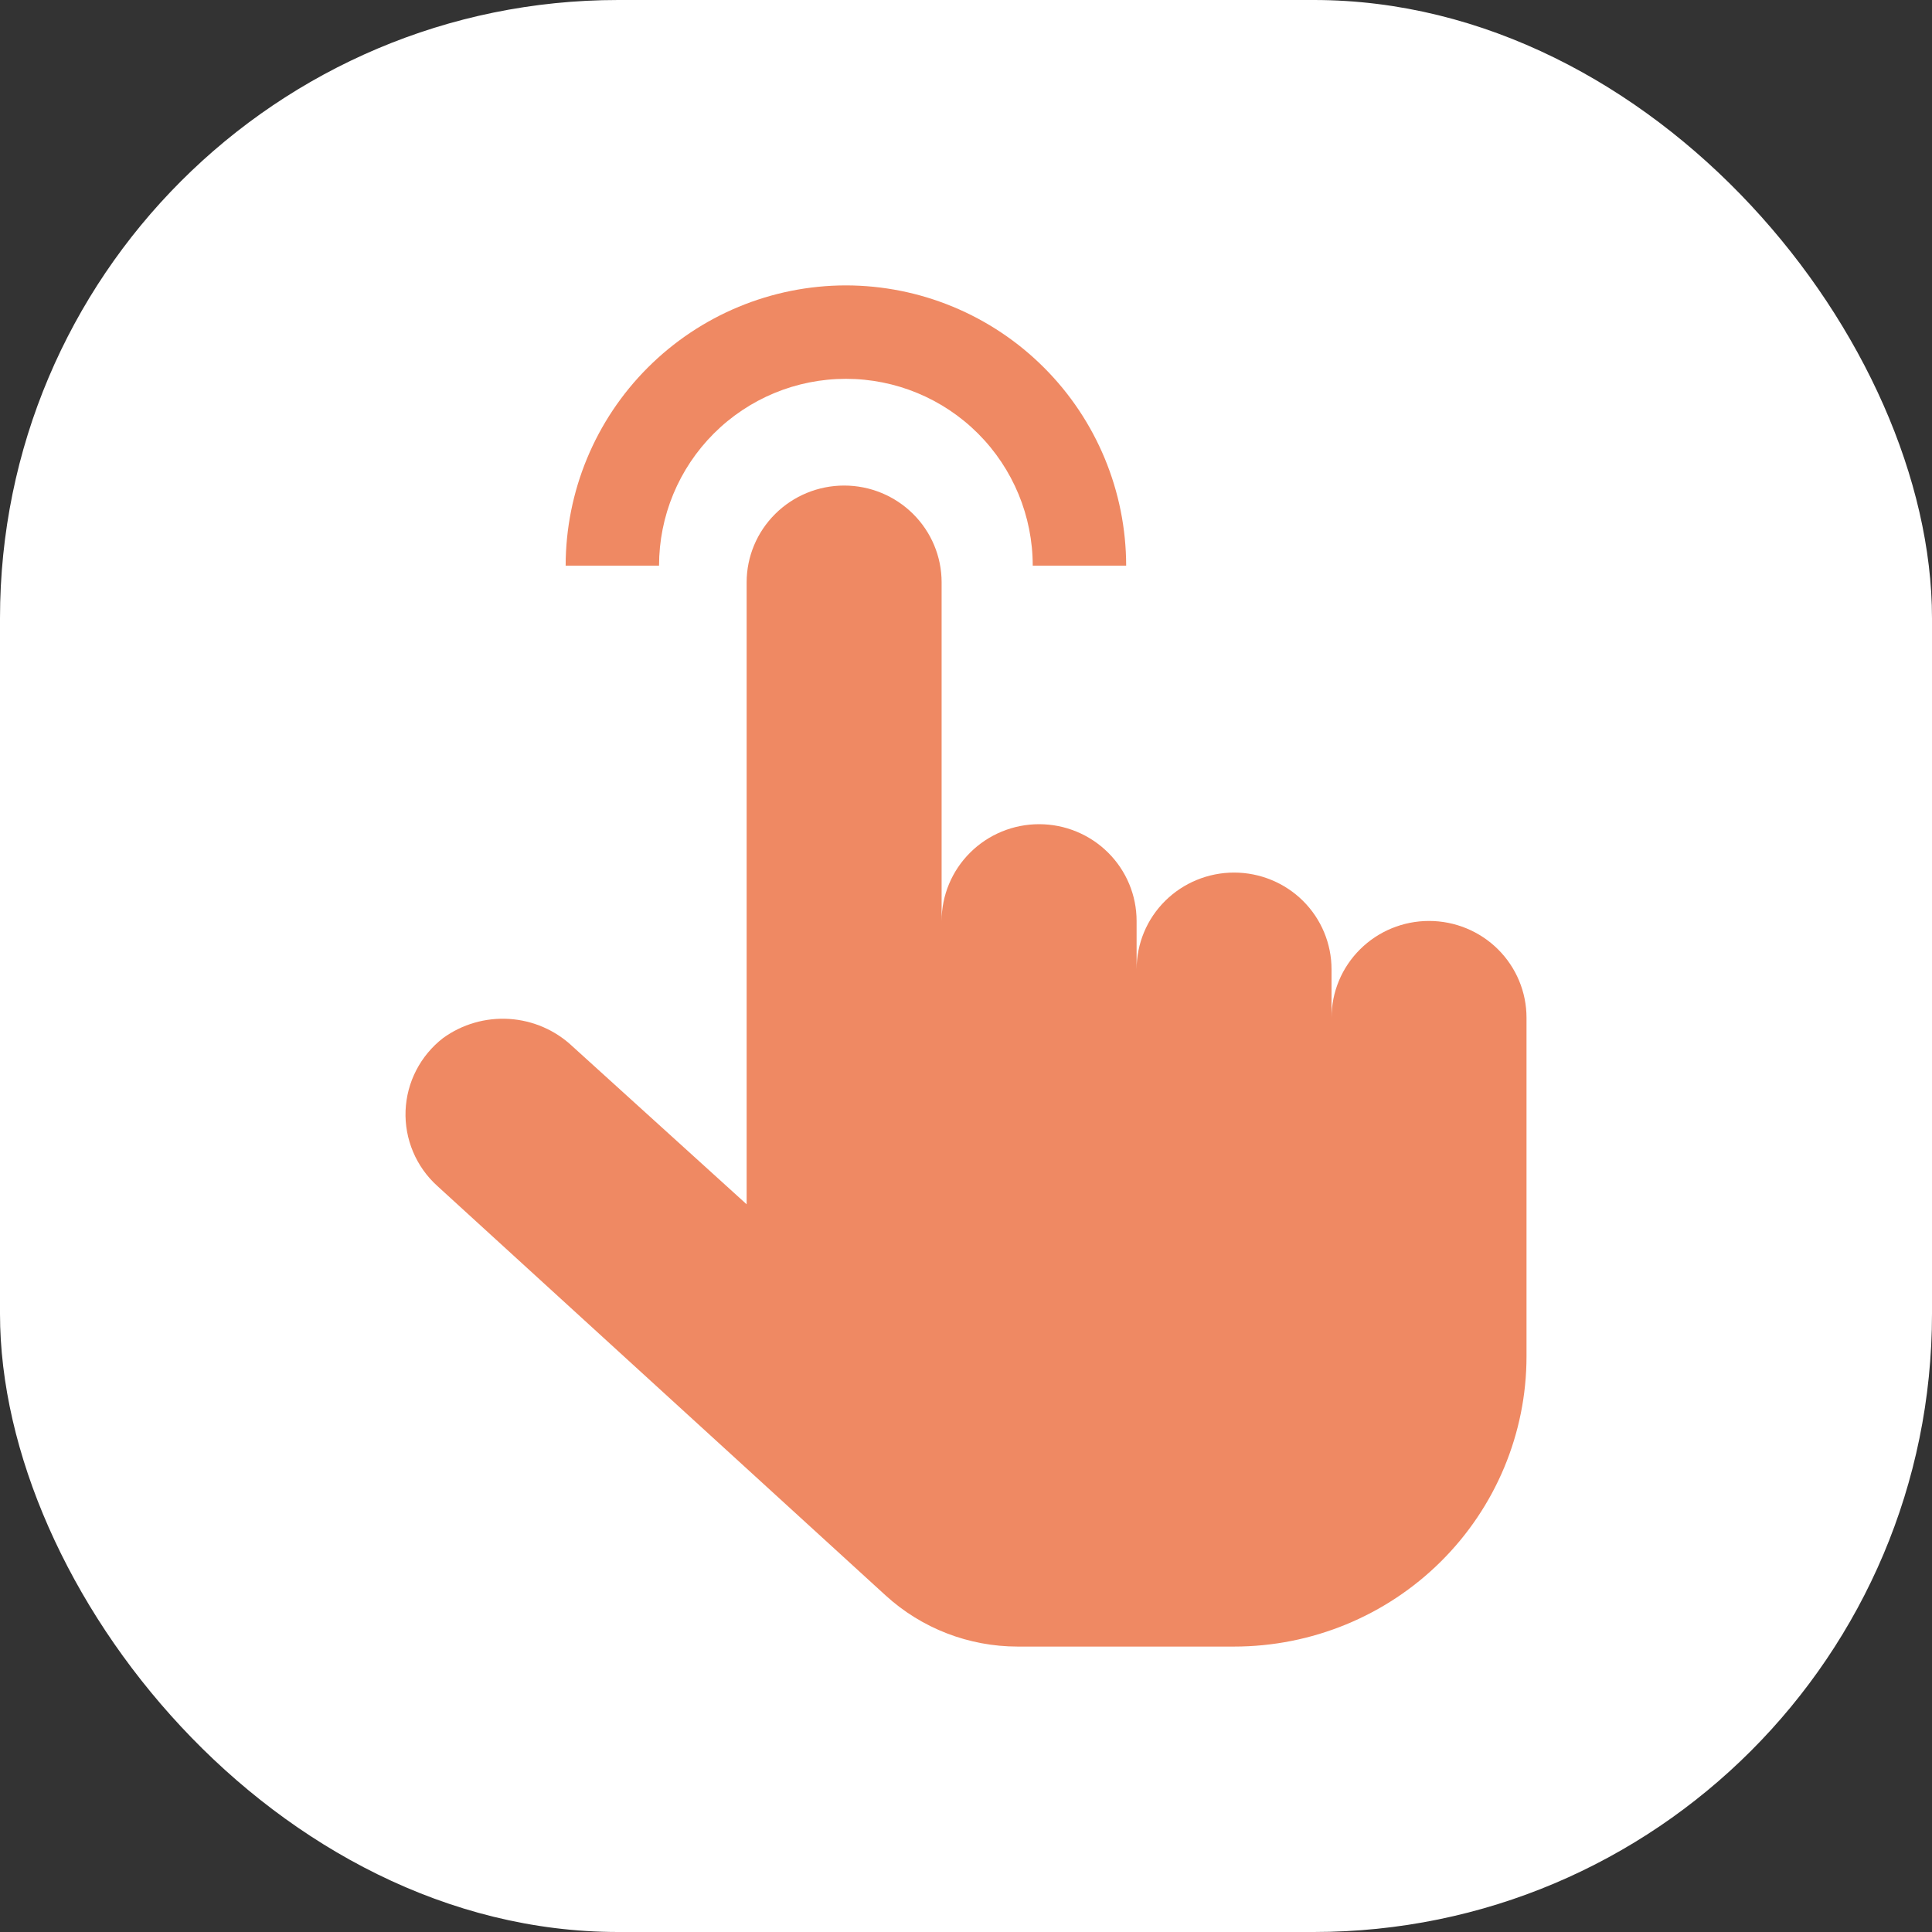
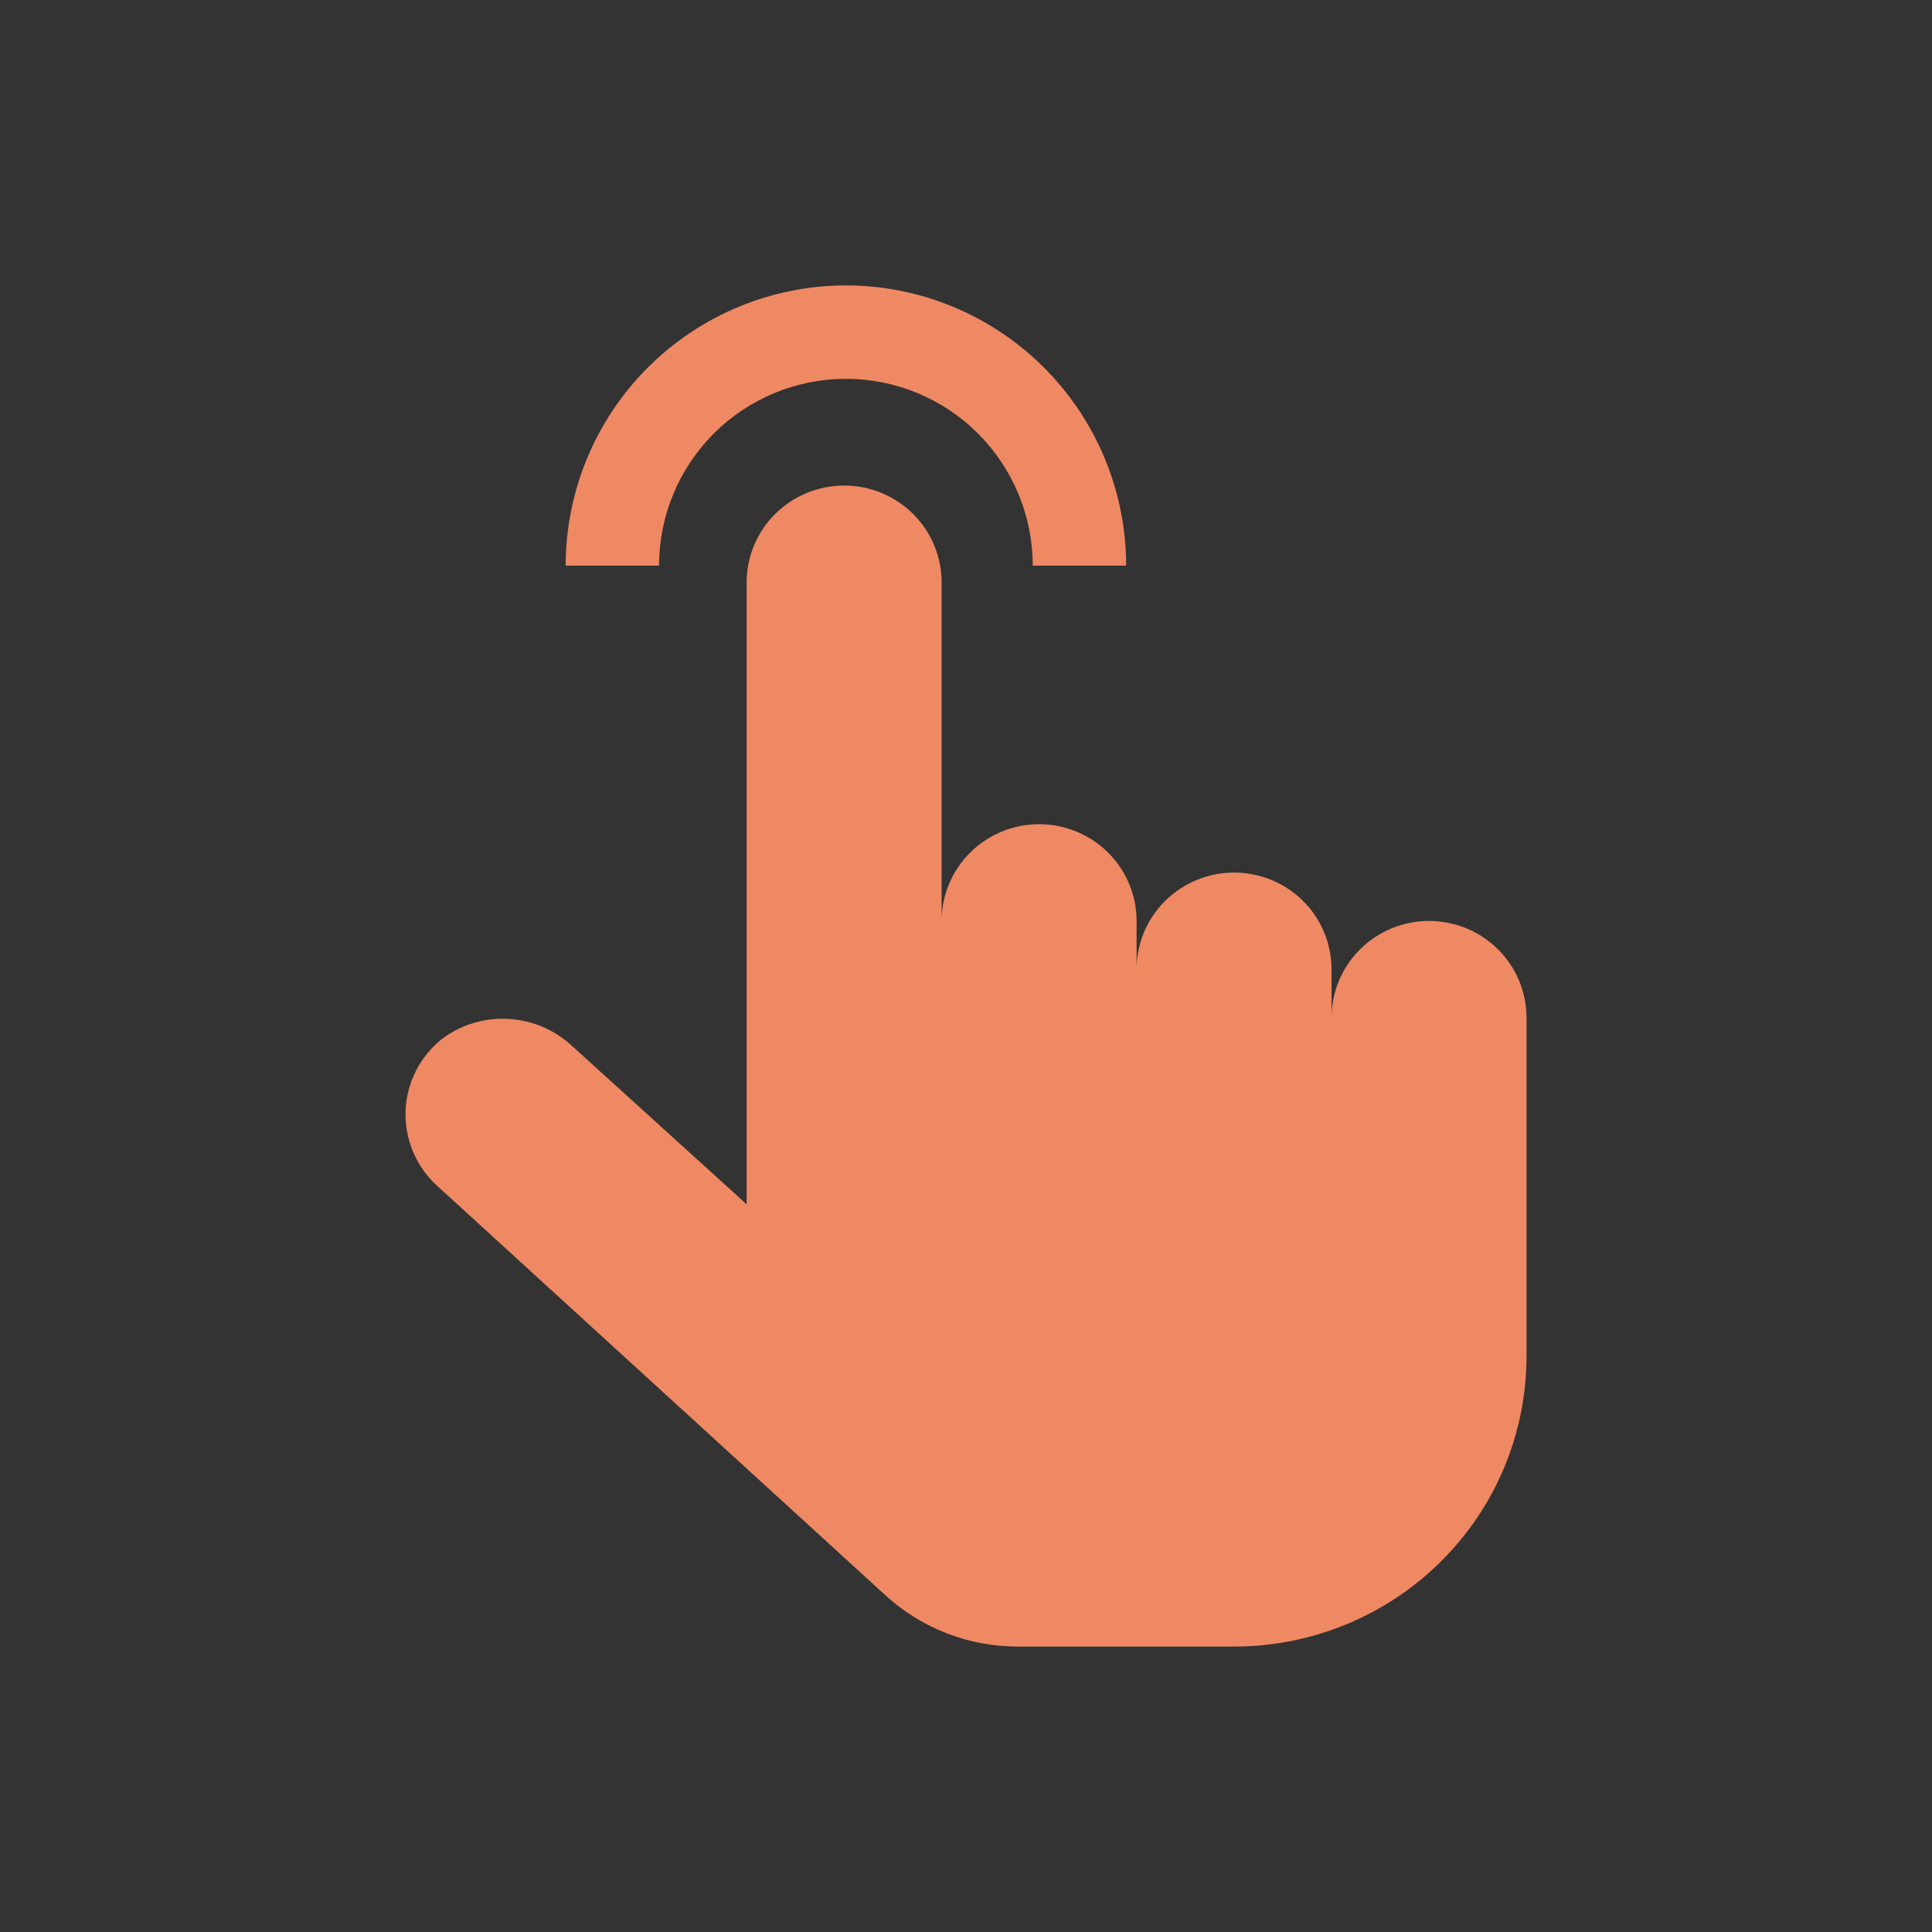
<svg xmlns="http://www.w3.org/2000/svg" width="50" height="50" viewBox="0 0 50 50" fill="none">
  <rect x="0" y="0" width="50" height="50" fill="#333333" stroke="none" />
  <g id="Icon">
-     <rect width="50" height="50" rx="16" fill="white" />
    <path id="Union" d="M21.847 12.566C22.516 12.566 23.157 12.83 23.63 13.3C24.103 13.769 24.369 14.406 24.369 15.07V23.834C24.369 23.17 24.636 22.533 25.109 22.064C25.582 21.594 26.223 21.33 26.892 21.33C27.561 21.33 28.203 21.594 28.676 22.064C29.149 22.533 29.415 23.17 29.415 23.834V25.086C29.415 24.422 29.68 23.785 30.154 23.315C30.627 22.846 31.269 22.582 31.938 22.582C32.607 22.582 33.249 22.846 33.722 23.315C34.195 23.785 34.46 24.422 34.46 25.086V26.338C34.46 25.674 34.726 25.037 35.2 24.567C35.672 24.098 36.314 23.834 36.983 23.834C37.652 23.834 38.294 24.098 38.767 24.567C39.24 25.037 39.506 25.674 39.506 26.338V35.102C39.506 37.094 38.709 39.004 37.289 40.413C35.87 41.822 33.945 42.613 31.938 42.613H26.338C25.072 42.613 23.853 42.142 22.921 41.291L11.316 30.691C11.045 30.446 10.831 30.144 10.69 29.808C10.548 29.471 10.482 29.108 10.496 28.744C10.511 28.38 10.604 28.023 10.772 27.699C10.939 27.375 11.176 27.09 11.465 26.866C11.96 26.506 12.568 26.331 13.181 26.37C13.794 26.41 14.373 26.661 14.818 27.082L19.323 31.167V15.07C19.323 14.406 19.59 13.769 20.063 13.3C20.536 12.83 21.178 12.566 21.847 12.566ZM21.892 7.386C23.815 7.388 25.658 8.153 27.018 9.513C28.378 10.872 29.143 12.716 29.145 14.639H26.727C26.727 13.356 26.218 12.127 25.311 11.22C24.404 10.313 23.174 9.804 21.892 9.804C20.61 9.804 19.38 10.313 18.473 11.22C17.566 12.127 17.056 13.356 17.056 14.639H14.639C14.641 12.716 15.405 10.872 16.765 9.513C18.125 8.153 19.969 7.388 21.892 7.386Z" fill="#EF8963" />
  </g>
</svg>